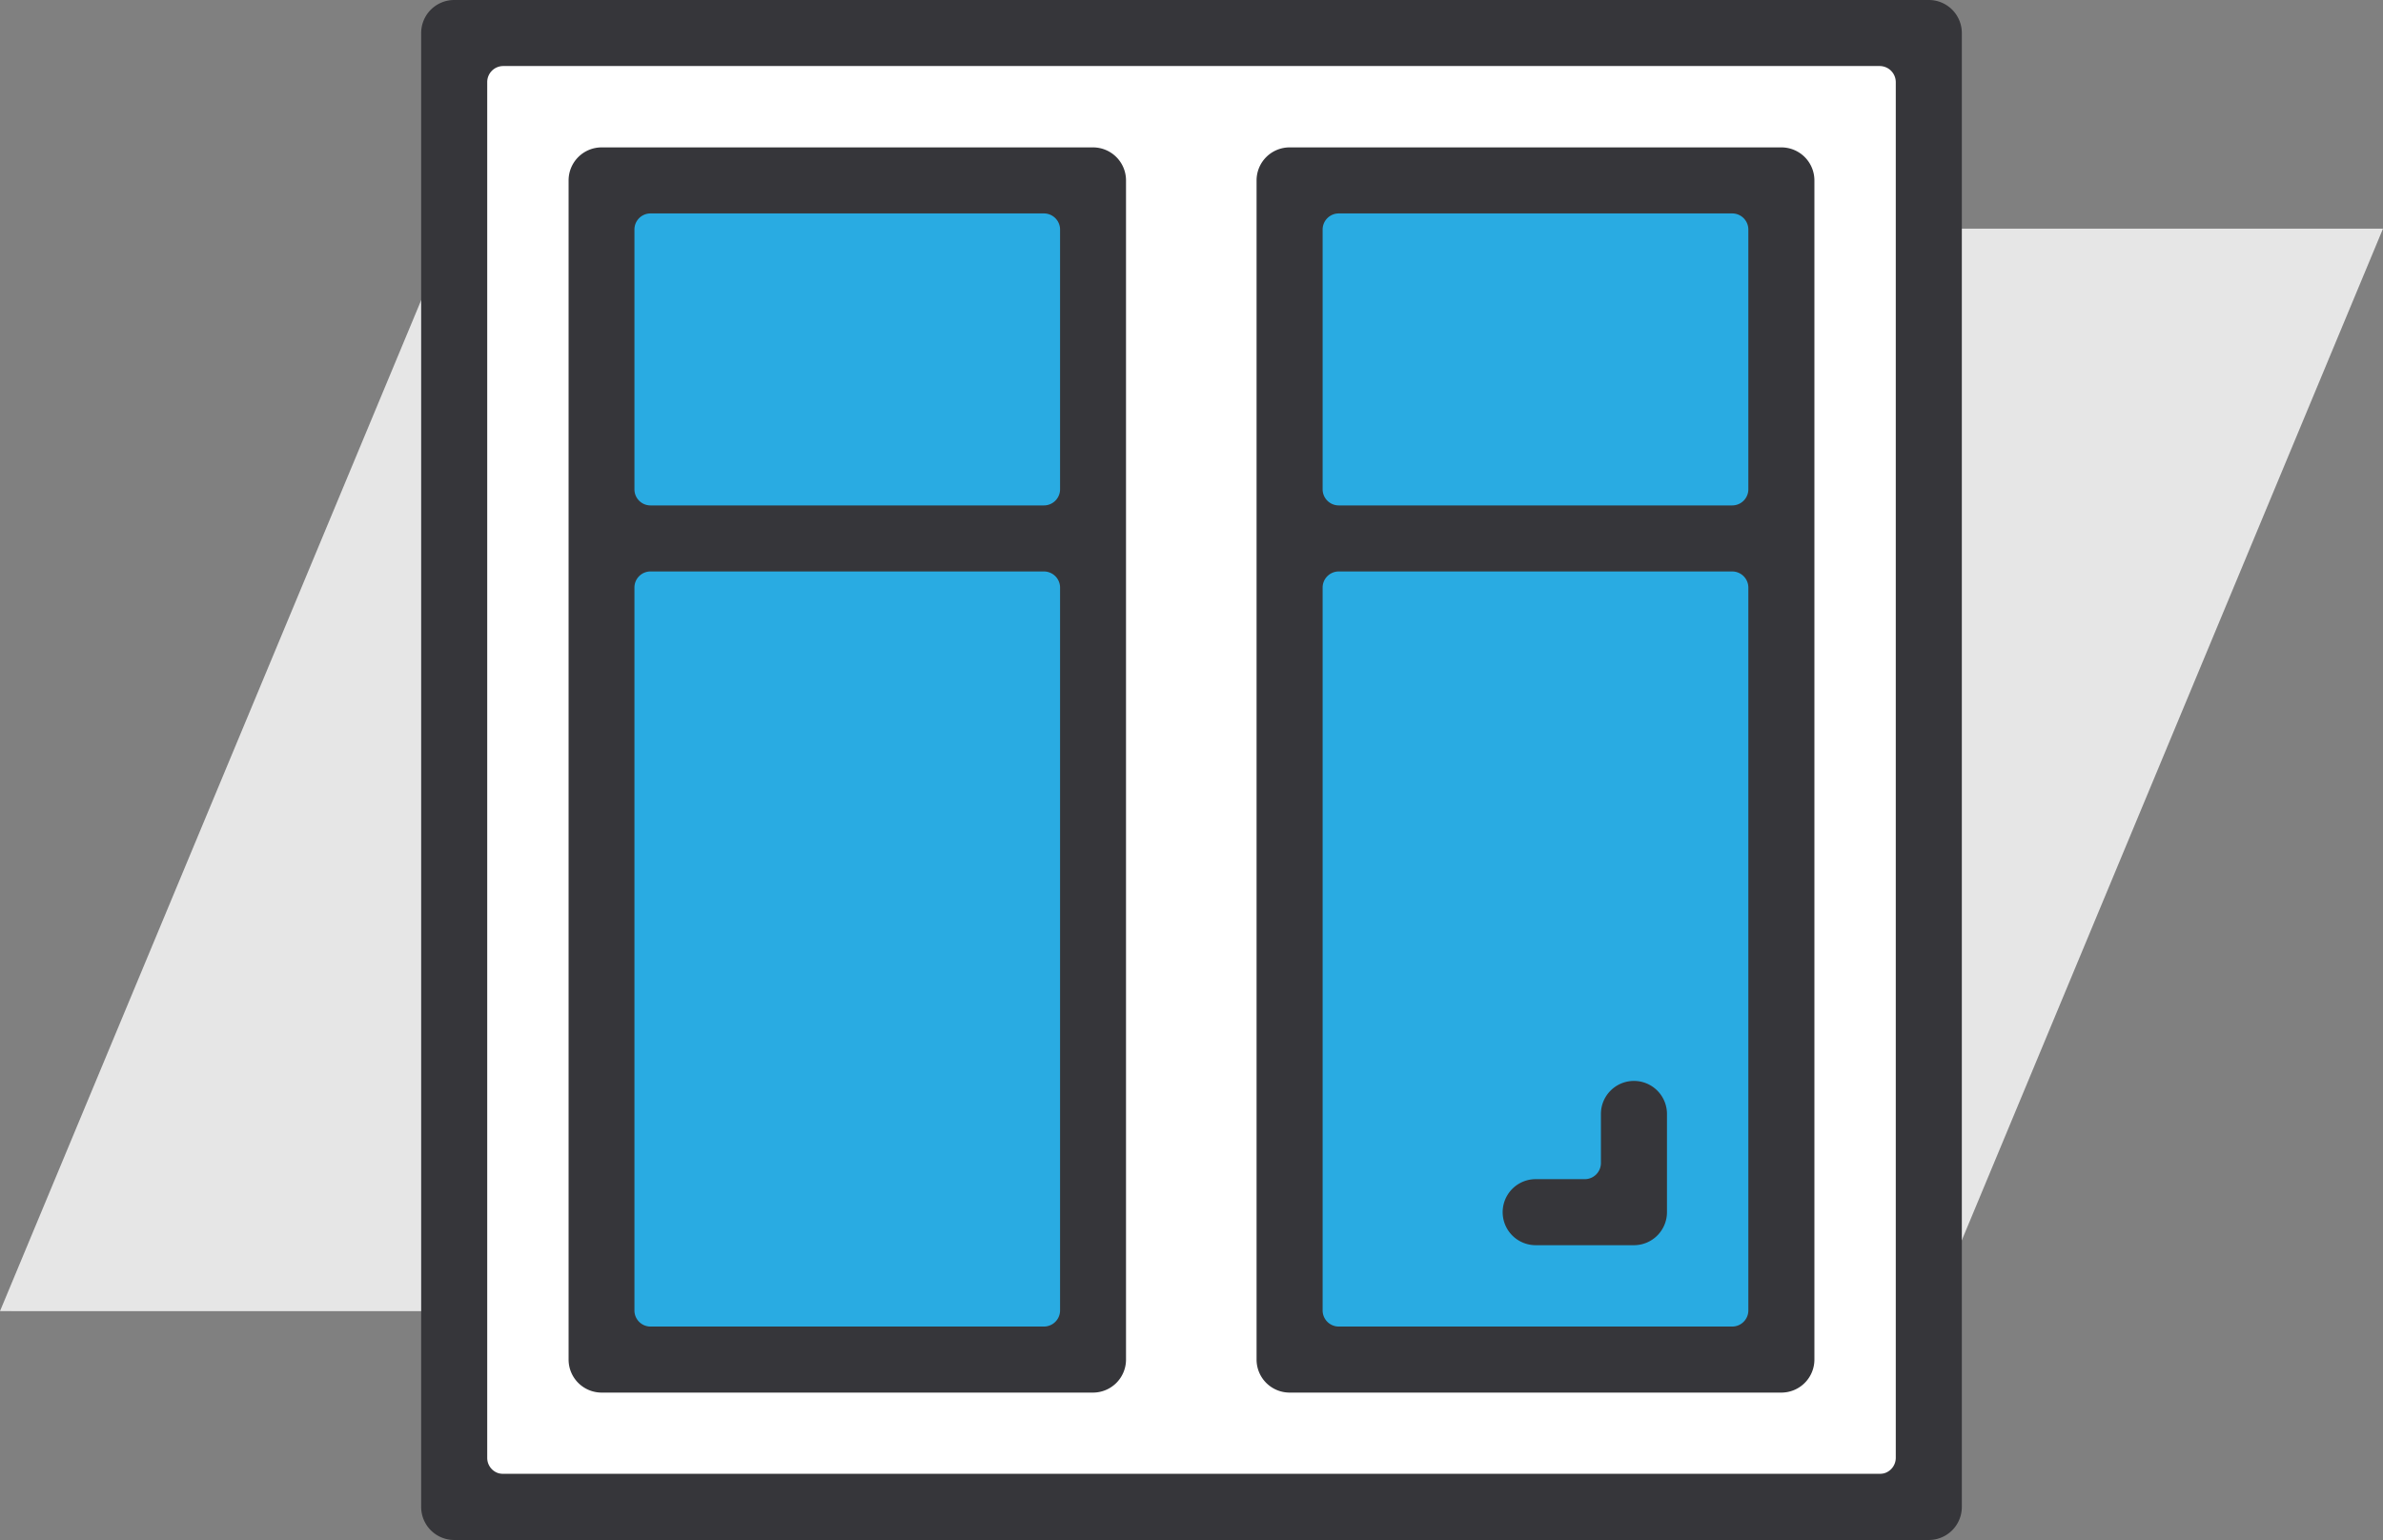
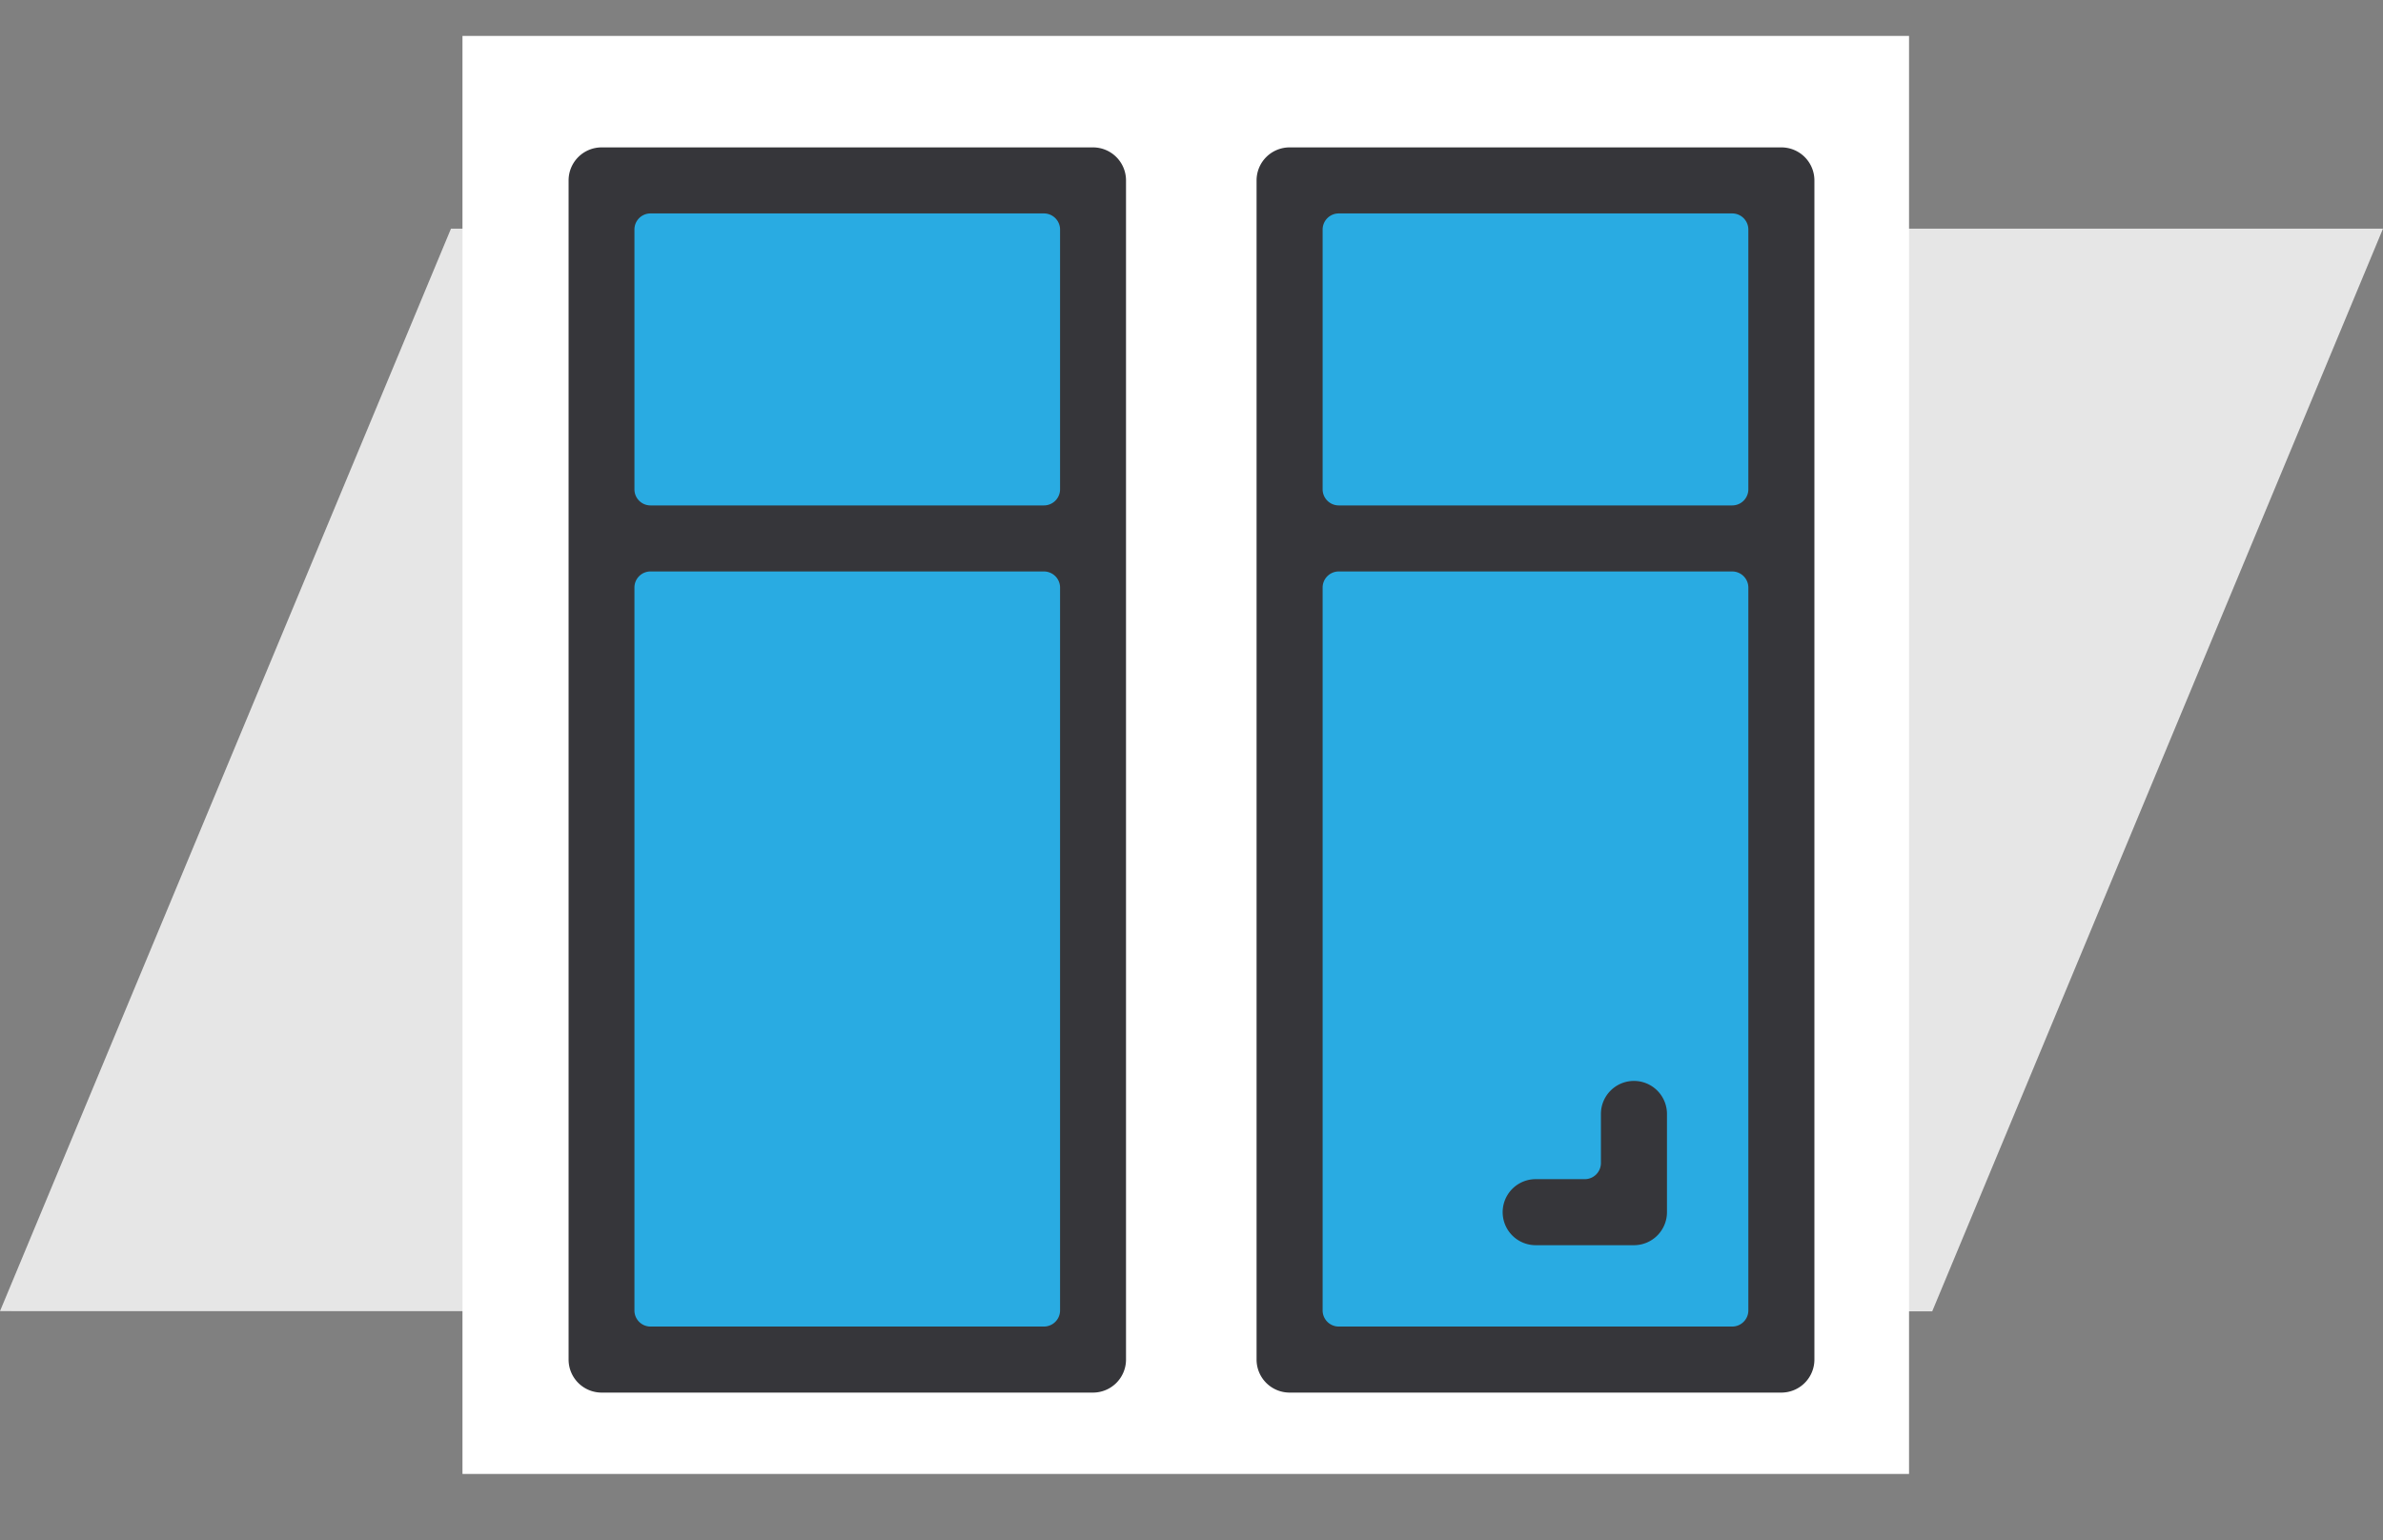
<svg xmlns="http://www.w3.org/2000/svg" viewBox="0 0 230.17 148.78">
  <rect x="0" y="0" width="230.17" height="148.78" fill="#808080" stroke="none" />
  <defs>
    <style>.cls-1{fill:#e6e6e6;}.cls-2{fill:#fff;}.cls-3{fill:#29abe2;}.cls-4{fill:#36363a;}</style>
  </defs>
  <g id="Layer_2" data-name="Layer 2">
    <g id="Layer_1-2" data-name="Layer 1">
      <polygon class="cls-1" points="43.56 22.09 0 126.67 186.63 126.69 230.17 22.09 43.56 22.09" />
      <rect class="cls-2" x="44.67" y="3.47" width="139.72" height="138.93" />
      <rect class="cls-3" x="60.31" y="17.63" width="44.8" height="113.27" />
      <rect class="cls-3" x="125.89" y="17.63" width="44.84" height="113.27" />
-       <path class="cls-4" d="M186.3,0H43.87a3.19,3.19,0,0,0-3.19,3.19v142.4a3.19,3.19,0,0,0,3.19,3.19H186.3a3.19,3.19,0,0,0,3.19-3.19V3.19A3.19,3.19,0,0,0,186.3,0Zm-3.19,140.84a1.56,1.56,0,0,1-1.56,1.56H48.61a1.55,1.55,0,0,1-1.55-1.56V7.94a1.55,1.55,0,0,1,1.55-1.56H181.55a1.56,1.56,0,0,1,1.56,1.56Z" />
      <path class="cls-4" d="M105.57,14.24H58.11a3.19,3.19,0,0,0-3.19,3.19V131.35a3.19,3.19,0,0,0,3.19,3.19h47.46a3.19,3.19,0,0,0,3.19-3.19V17.43A3.19,3.19,0,0,0,105.57,14.24ZM102.39,126.6a1.56,1.56,0,0,1-1.56,1.56h-38a1.55,1.55,0,0,1-1.55-1.56V56.77a1.55,1.55,0,0,1,1.55-1.56h38a1.56,1.56,0,0,1,1.56,1.56Zm0-79.33a1.56,1.56,0,0,1-1.56,1.56h-38a1.55,1.55,0,0,1-1.55-1.56V22.18a1.55,1.55,0,0,1,1.55-1.56h38a1.56,1.56,0,0,1,1.56,1.56Z" />
      <path class="cls-4" d="M172.06,14.24h-47.5a3.19,3.19,0,0,0-3.19,3.19V131.35a3.19,3.19,0,0,0,3.19,3.19h47.5a3.19,3.19,0,0,0,3.19-3.19V17.43A3.19,3.19,0,0,0,172.06,14.24ZM168.87,126.6a1.56,1.56,0,0,1-1.56,1.56h-38a1.56,1.56,0,0,1-1.56-1.56V56.77a1.56,1.56,0,0,1,1.56-1.56h38a1.56,1.56,0,0,1,1.56,1.56Zm0-79.33a1.56,1.56,0,0,1-1.56,1.56h-38a1.56,1.56,0,0,1-1.56-1.56V22.18a1.56,1.56,0,0,1,1.56-1.56h38a1.56,1.56,0,0,1,1.56,1.56Z" />
      <path class="cls-4" d="M157.82,104.43a3.19,3.19,0,0,0-3.19,3.19v4.74a1.56,1.56,0,0,1-1.56,1.56h-4.74a3.19,3.19,0,0,0,0,6.38h9.49a3.19,3.19,0,0,0,3.19-3.19v-9.49A3.19,3.19,0,0,0,157.82,104.43Z" />
    </g>
  </g>
</svg>